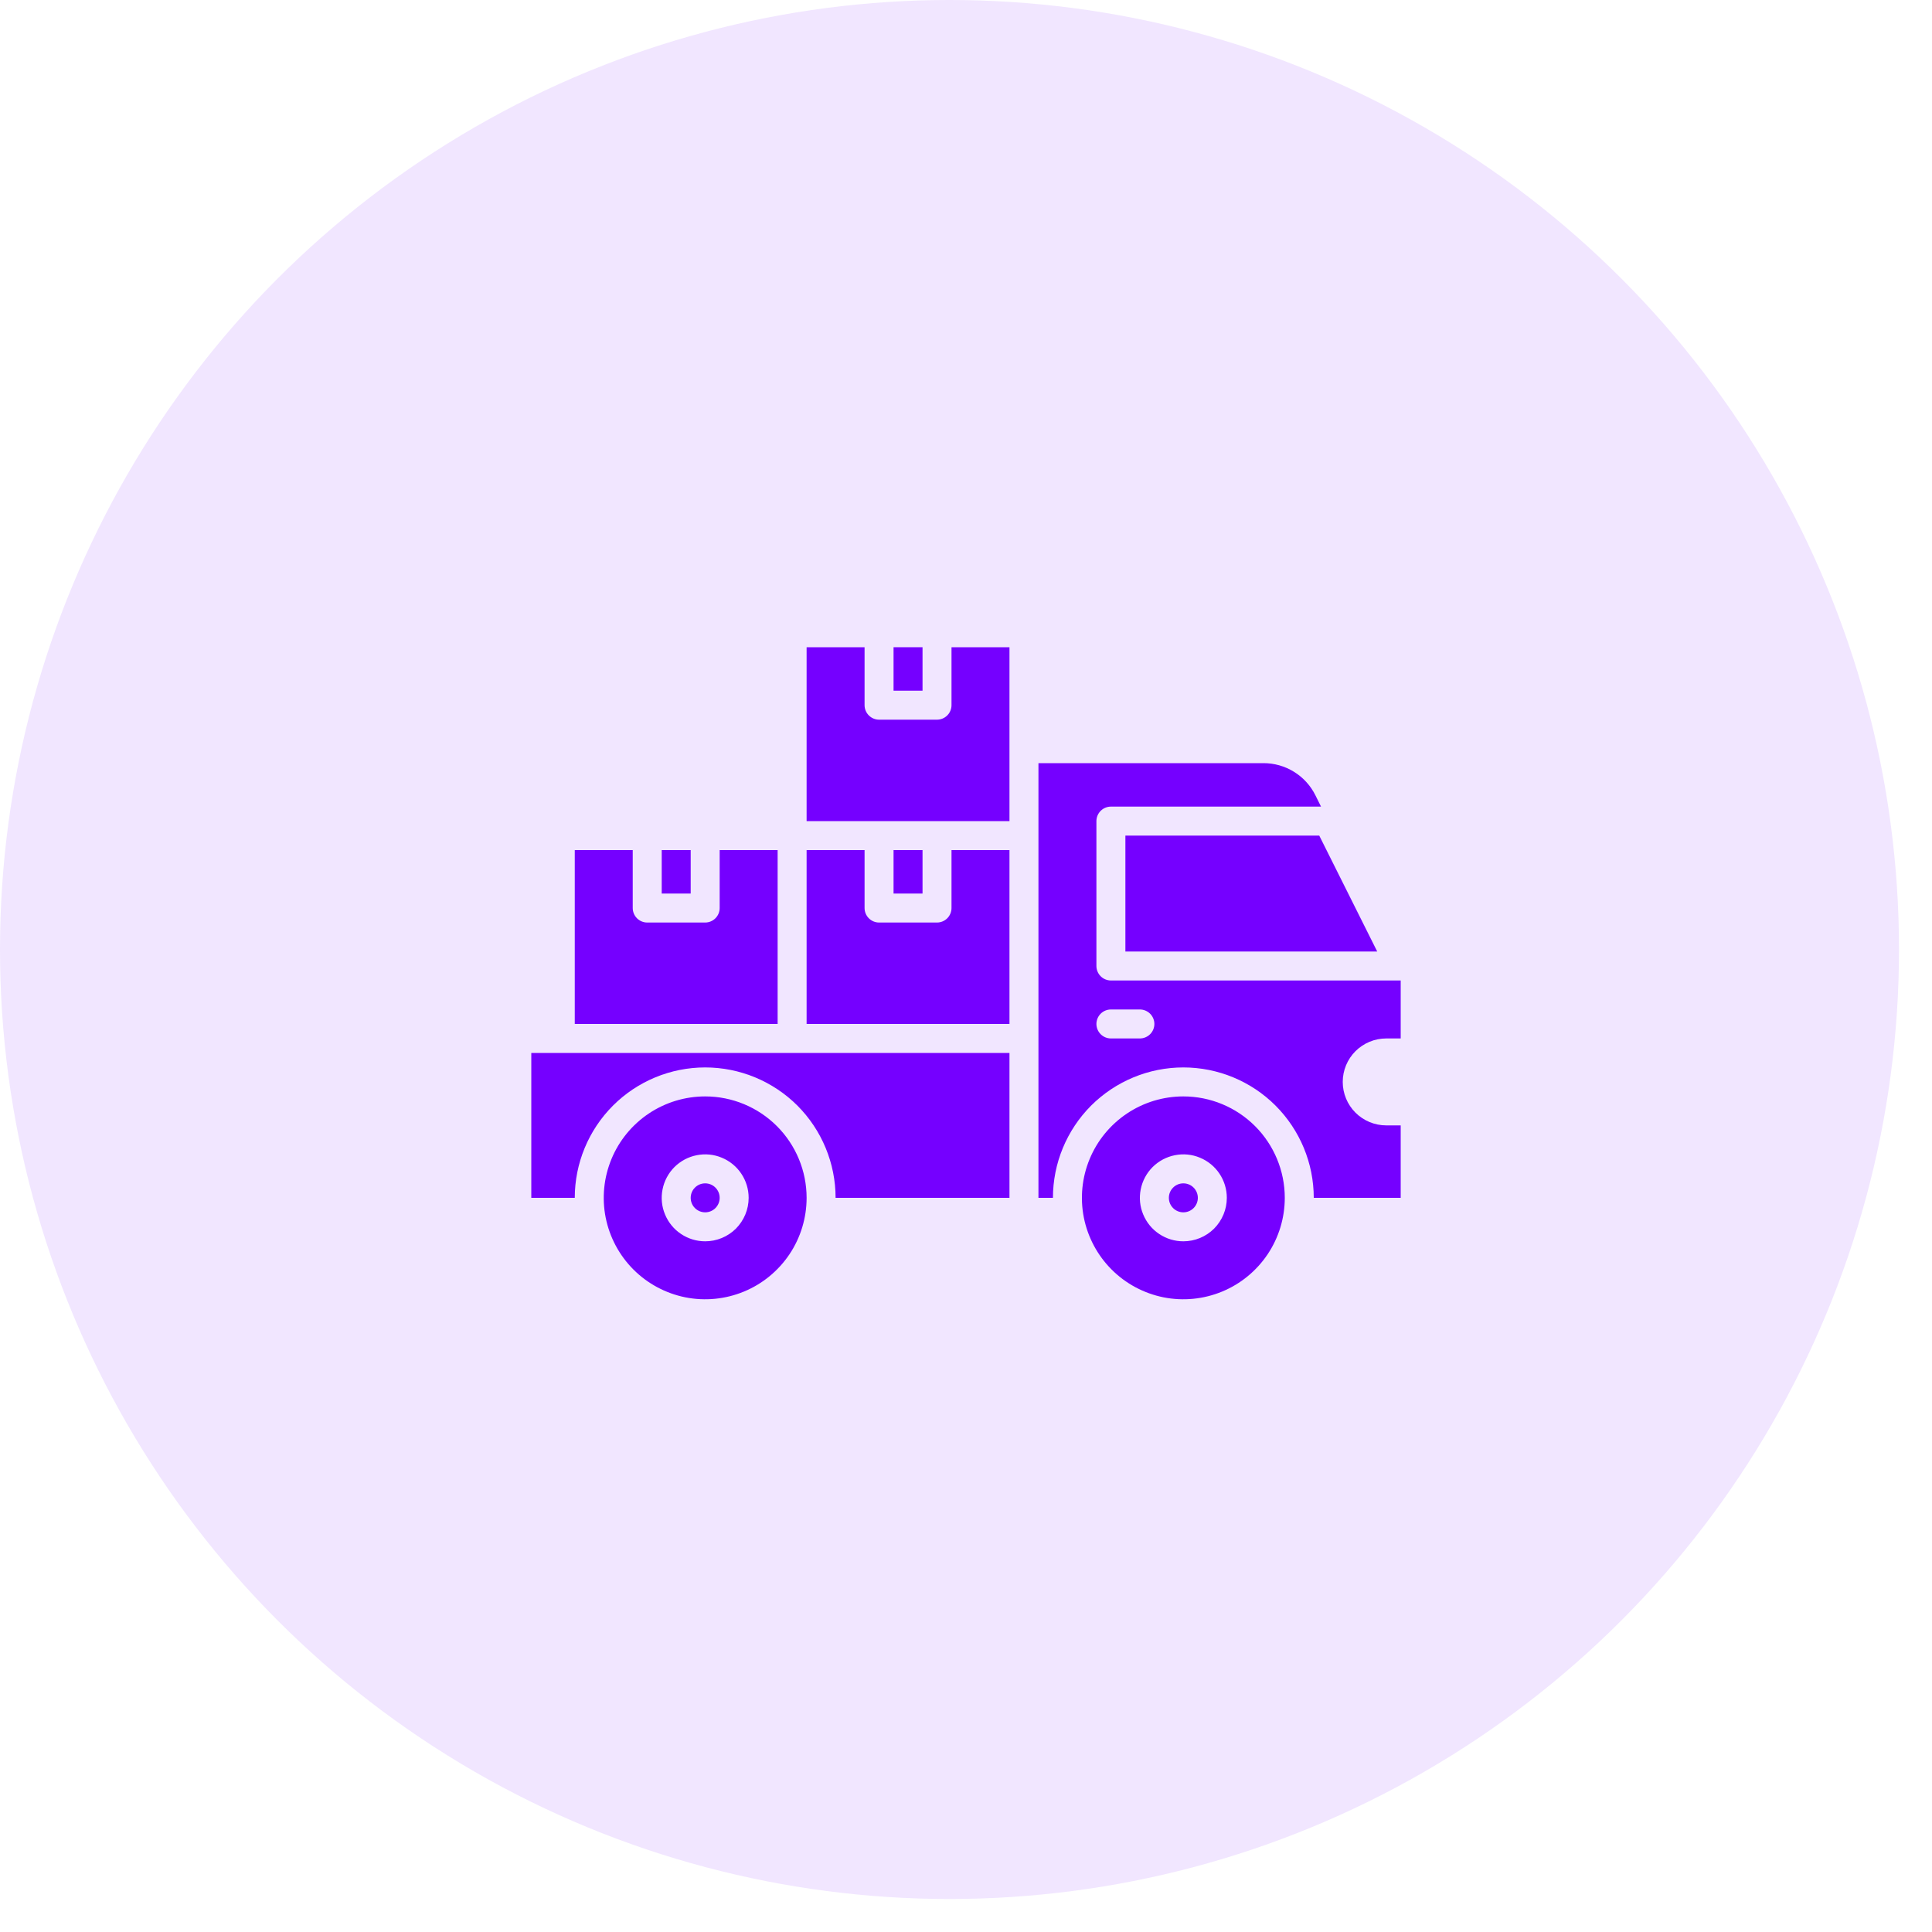
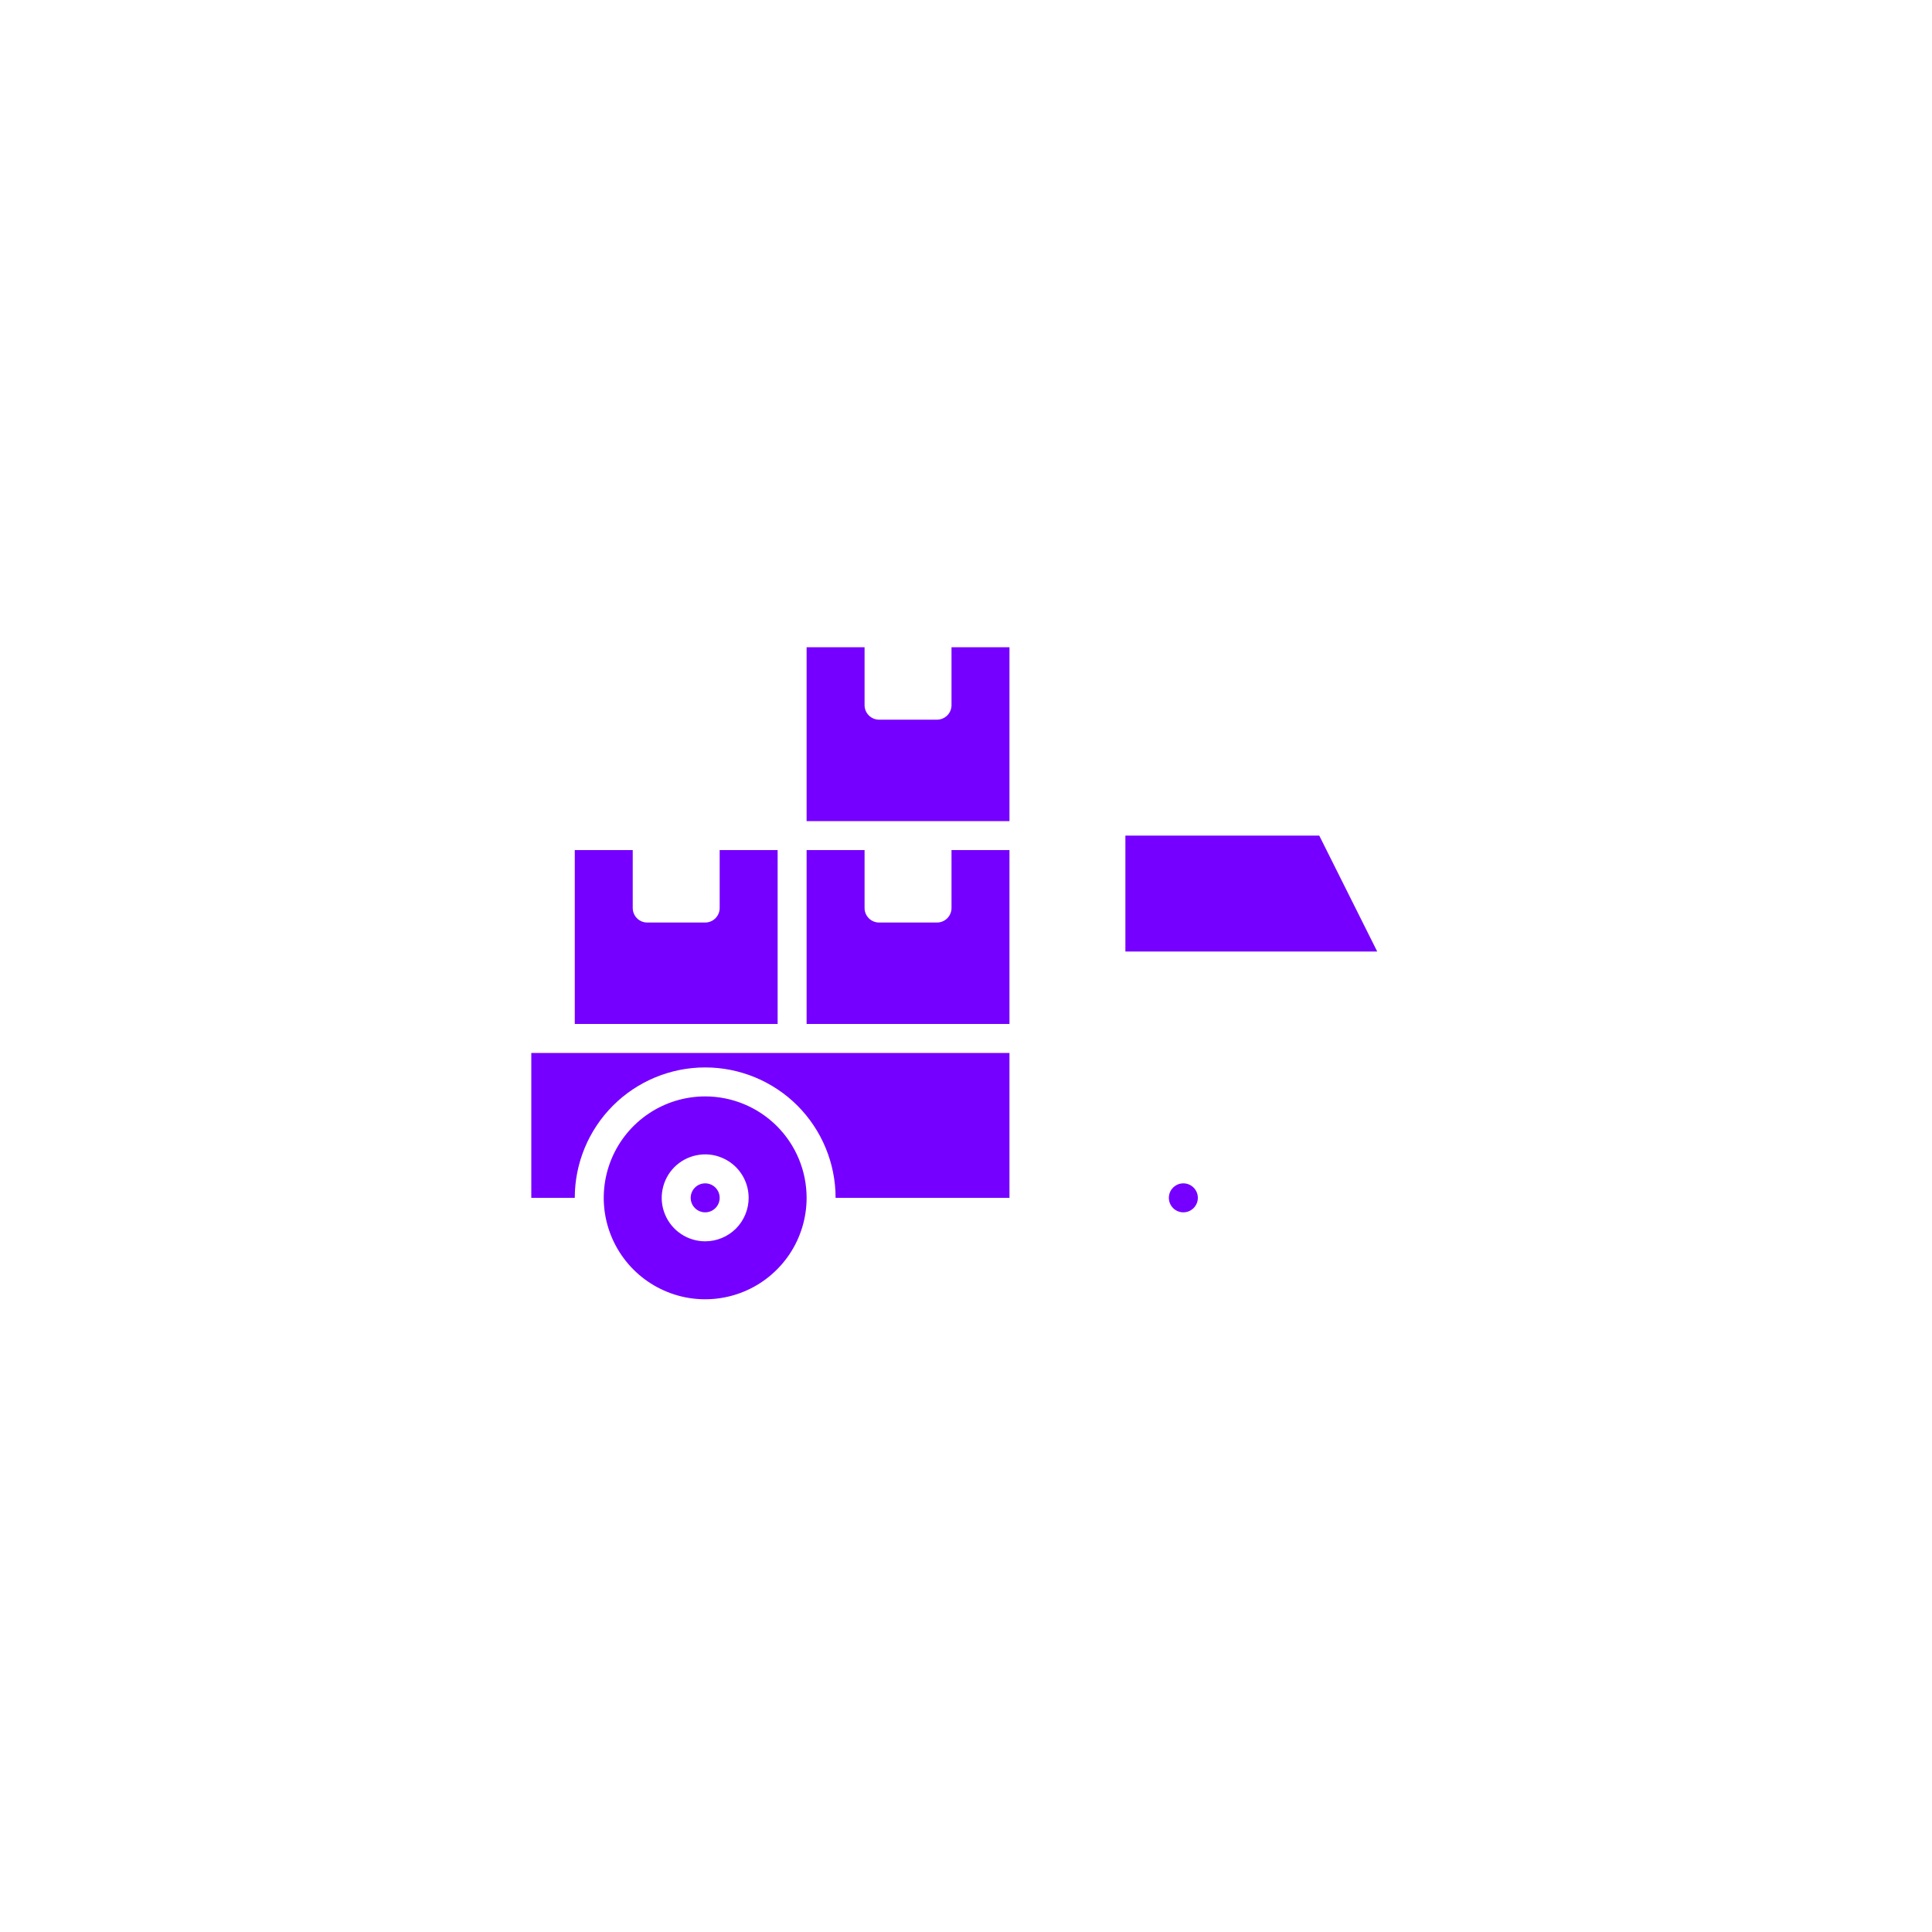
<svg xmlns="http://www.w3.org/2000/svg" width="50" height="50" viewBox="0 0 50 50" fill="none">
-   <circle cx="24.573" cy="24.573" r="24.573" fill="#7500FF" fill-opacity="0.1" />
  <path d="M29.125 21.625V24.625H35.642L34.142 21.625H29.125Z" fill="#7500FF" />
-   <path d="M35.875 26.875H36.25V25.375H28.75C28.651 25.375 28.555 25.335 28.485 25.265C28.415 25.195 28.375 25.099 28.375 25V21.25C28.375 21.151 28.415 21.055 28.485 20.985C28.555 20.915 28.651 20.875 28.75 20.875H34.188L34.041 20.579C33.916 20.329 33.725 20.12 33.488 19.974C33.251 19.827 32.977 19.75 32.699 19.75H26.875V31H27.25C27.25 30.105 27.606 29.247 28.238 28.613C28.872 27.981 29.73 27.625 30.625 27.625C31.52 27.625 32.379 27.981 33.011 28.613C33.644 29.247 34 30.105 34 31H36.25V29.125H35.875C35.577 29.125 35.291 29.006 35.08 28.796C34.868 28.584 34.75 28.298 34.75 28C34.75 27.702 34.868 27.416 35.08 27.204C35.291 26.994 35.577 26.875 35.875 26.875ZM29.5 26.875H28.75C28.651 26.875 28.555 26.835 28.485 26.765C28.415 26.695 28.375 26.599 28.375 26.5C28.375 26.401 28.415 26.305 28.485 26.235C28.555 26.165 28.651 26.125 28.75 26.125H29.5C29.599 26.125 29.695 26.165 29.765 26.235C29.835 26.305 29.875 26.401 29.875 26.5C29.875 26.599 29.835 26.695 29.765 26.765C29.695 26.835 29.599 26.875 29.5 26.875Z" fill="#7500FF" />
-   <path d="M30.625 28.375C30.106 28.375 29.598 28.529 29.167 28.817C28.735 29.106 28.398 29.516 28.2 29.995C28.001 30.475 27.949 31.003 28.05 31.512C28.152 32.021 28.402 32.489 28.769 32.856C29.136 33.223 29.604 33.473 30.113 33.575C30.622 33.676 31.15 33.624 31.63 33.425C32.109 33.227 32.519 32.89 32.808 32.458C33.096 32.027 33.25 31.519 33.25 31C33.25 30.304 32.973 29.636 32.481 29.144C31.989 28.652 31.321 28.375 30.625 28.375ZM30.625 32.125C30.402 32.125 30.185 32.059 30 31.935C29.815 31.812 29.671 31.636 29.586 31.43C29.5 31.225 29.478 30.999 29.522 30.78C29.565 30.562 29.672 30.362 29.829 30.204C29.987 30.047 30.187 29.94 30.405 29.897C30.624 29.853 30.85 29.875 31.055 29.961C31.261 30.046 31.437 30.19 31.56 30.375C31.684 30.56 31.75 30.777 31.75 31C31.75 31.298 31.631 31.584 31.421 31.796C31.209 32.007 30.923 32.125 30.625 32.125Z" fill="#7500FF" />
  <path d="M30.625 31.375C30.832 31.375 31 31.207 31 31C31 30.793 30.832 30.625 30.625 30.625C30.418 30.625 30.25 30.793 30.25 31C30.25 31.207 30.418 31.375 30.625 31.375Z" fill="#7500FF" />
  <path d="M18.25 28.375C17.731 28.375 17.223 28.529 16.792 28.817C16.36 29.106 16.023 29.516 15.825 29.995C15.626 30.475 15.574 31.003 15.675 31.512C15.777 32.021 16.027 32.489 16.394 32.856C16.761 33.223 17.229 33.473 17.738 33.575C18.247 33.676 18.775 33.624 19.255 33.425C19.734 33.227 20.144 32.89 20.433 32.458C20.721 32.027 20.875 31.519 20.875 31C20.875 30.304 20.598 29.636 20.106 29.144C19.614 28.652 18.946 28.375 18.25 28.375ZM18.25 32.125C18.027 32.125 17.81 32.059 17.625 31.935C17.44 31.812 17.296 31.636 17.211 31.43C17.125 31.225 17.103 30.999 17.147 30.78C17.19 30.562 17.297 30.362 17.454 30.204C17.612 30.047 17.812 29.94 18.03 29.897C18.249 29.853 18.475 29.875 18.68 29.961C18.886 30.046 19.062 30.19 19.185 30.375C19.309 30.56 19.375 30.777 19.375 31C19.375 31.298 19.256 31.584 19.046 31.796C18.834 32.007 18.548 32.125 18.25 32.125Z" fill="#7500FF" />
  <path d="M18.25 31.375C18.457 31.375 18.625 31.207 18.625 31C18.625 30.793 18.457 30.625 18.25 30.625C18.043 30.625 17.875 30.793 17.875 31C17.875 31.207 18.043 31.375 18.25 31.375Z" fill="#7500FF" />
  <path d="M13.75 31H14.875C14.875 30.105 15.231 29.247 15.864 28.613C16.496 27.981 17.355 27.625 18.25 27.625C19.145 27.625 20.004 27.981 20.637 28.613C21.269 29.247 21.625 30.105 21.625 31H26.125V27.25H13.75V31ZM24.625 23.5C24.625 23.599 24.585 23.695 24.515 23.765C24.445 23.835 24.349 23.875 24.25 23.875H22.75C22.651 23.875 22.555 23.835 22.485 23.765C22.415 23.695 22.375 23.599 22.375 23.5V22H20.875V26.5H26.125V22H24.625V23.5ZM24.625 18.25C24.625 18.349 24.585 18.445 24.515 18.515C24.445 18.585 24.349 18.625 24.25 18.625H22.75C22.651 18.625 22.555 18.585 22.485 18.515C22.415 18.445 22.375 18.349 22.375 18.25V16.75H20.875V21.25H26.125V16.75H24.625V18.25ZM20.125 22H18.625V23.5C18.625 23.599 18.585 23.695 18.515 23.765C18.445 23.835 18.349 23.875 18.25 23.875H16.75C16.651 23.875 16.555 23.835 16.485 23.765C16.415 23.695 16.375 23.599 16.375 23.5V22H14.875V26.5H20.125V22Z" fill="#7500FF" />
-   <path d="M23.875 16.75H23.125V17.875H23.875V16.75Z" fill="#7500FF" />
-   <path d="M23.875 22H23.125V23.125H23.875V22Z" fill="#7500FF" />
-   <path d="M17.875 22H17.125V23.125H17.875V22Z" fill="#7500FF" />
+   <path d="M23.875 22H23.125V23.125V22Z" fill="#7500FF" />
</svg>